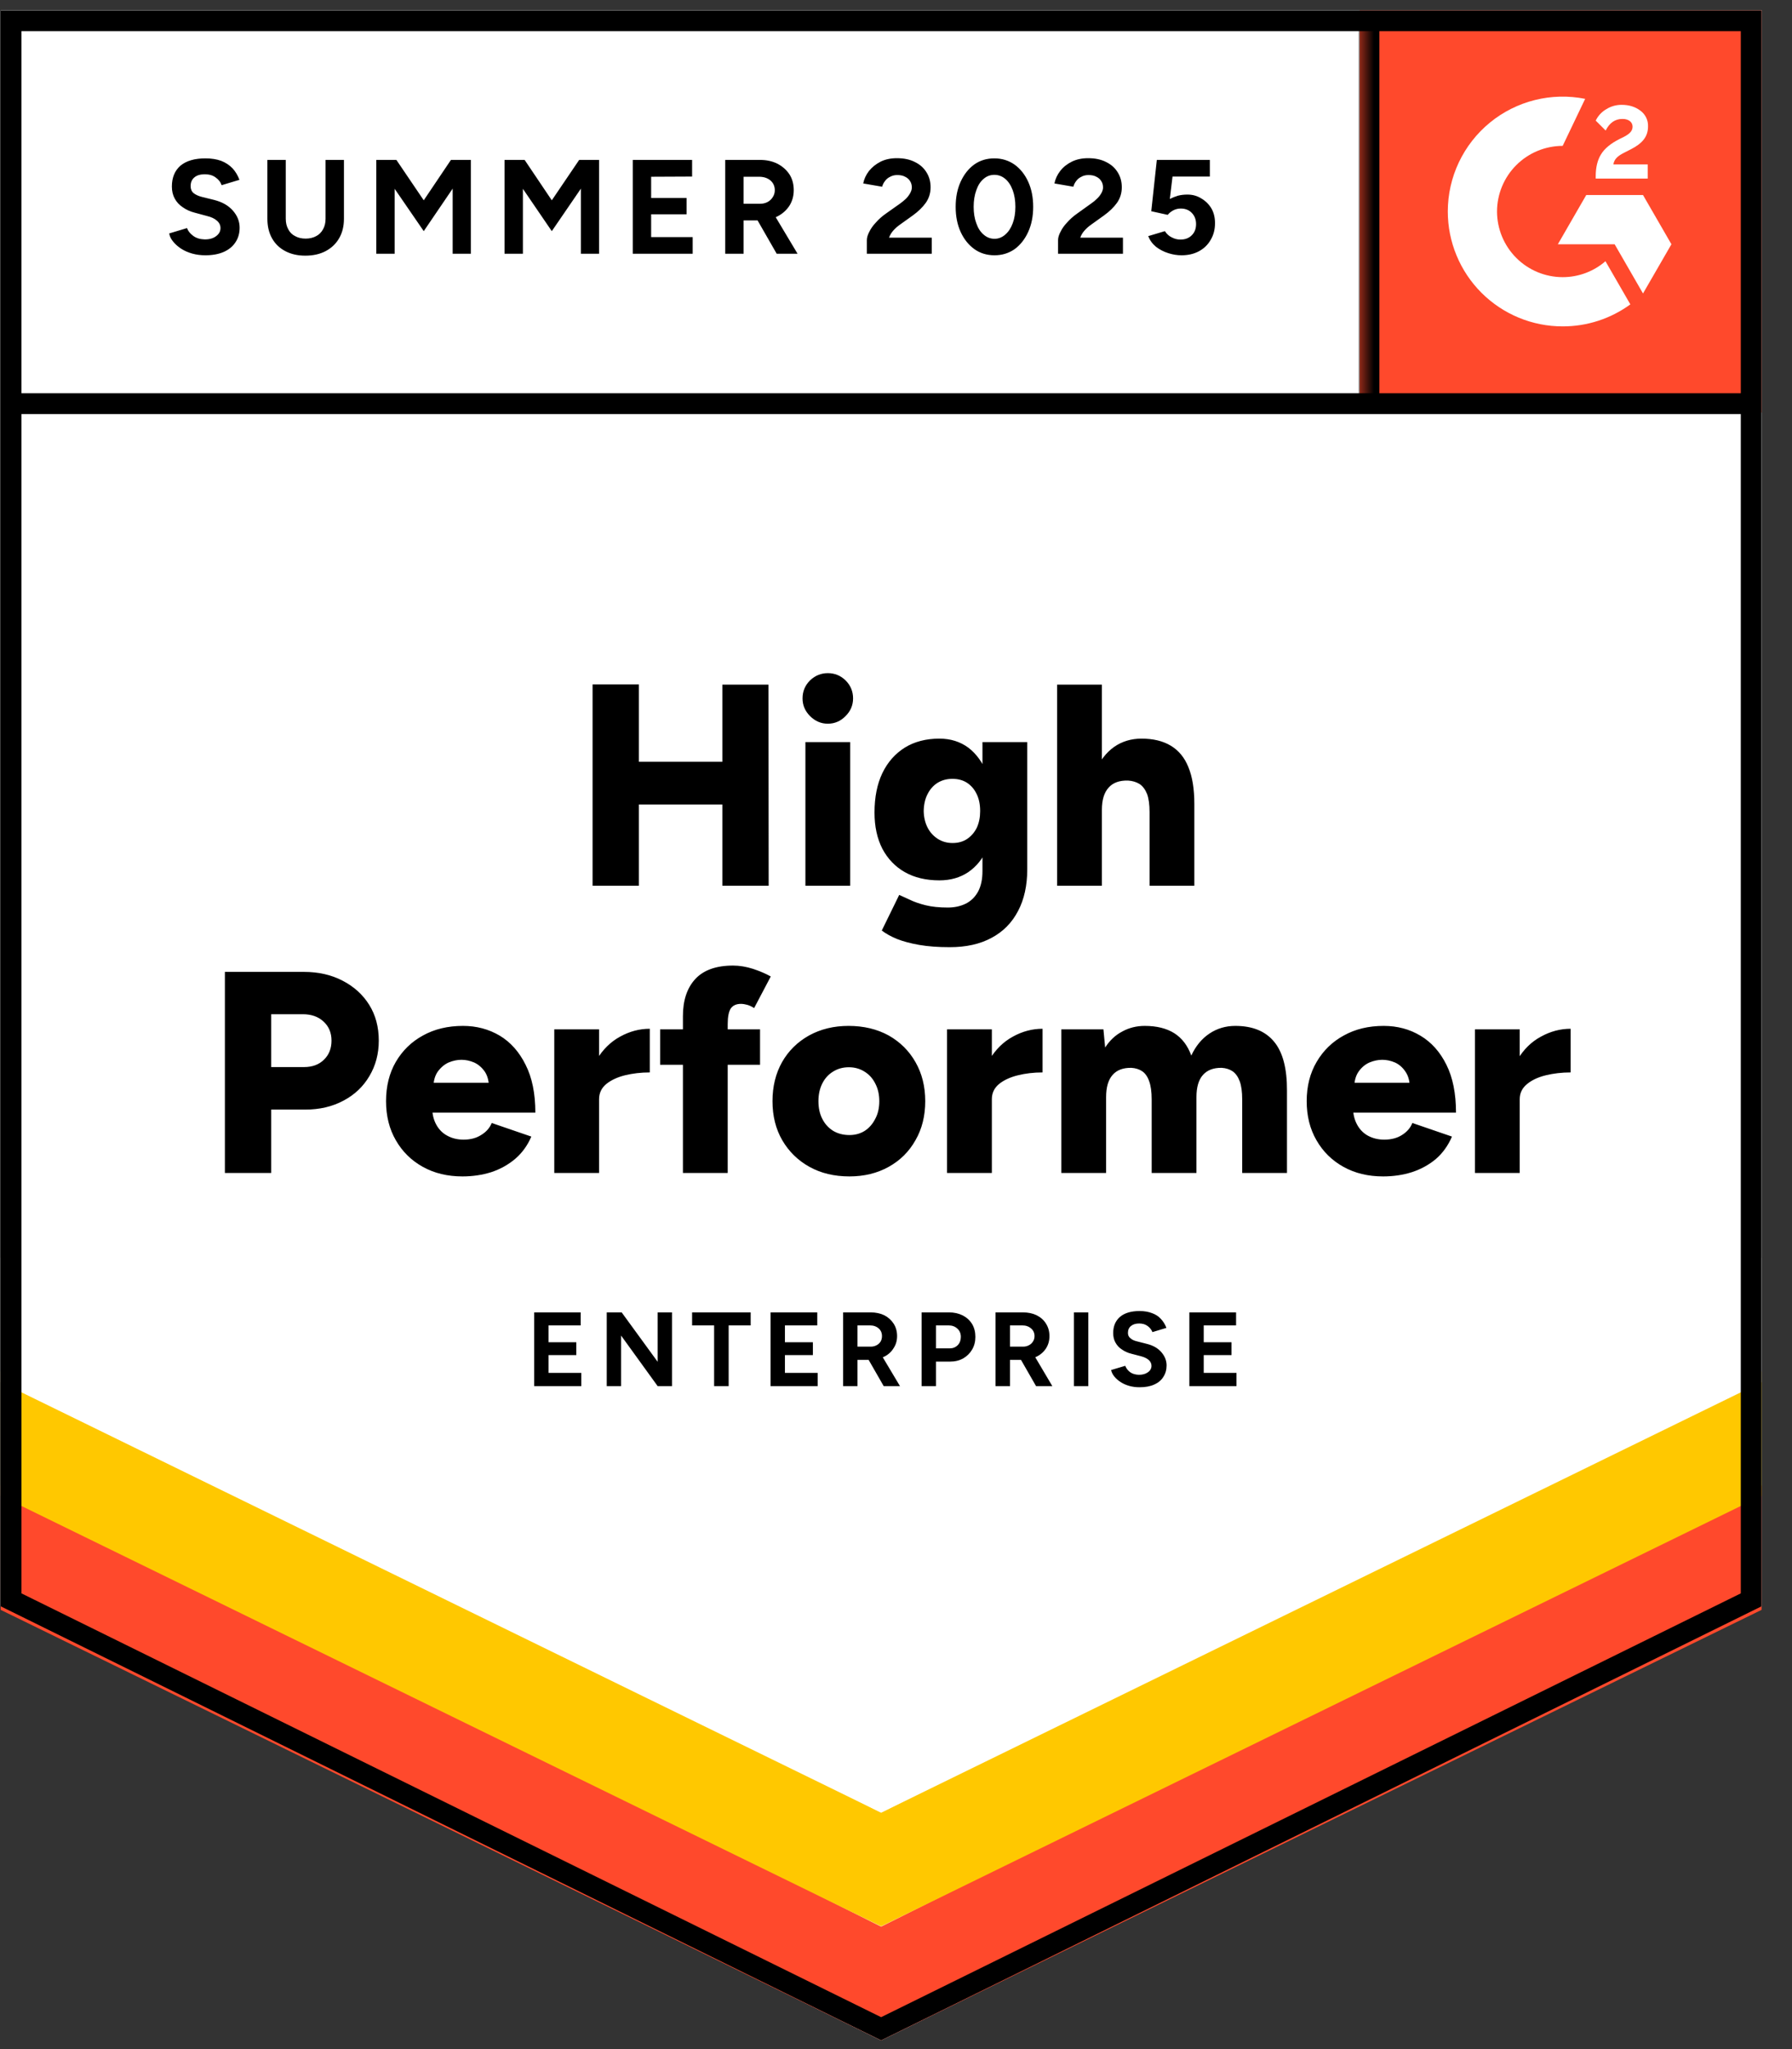
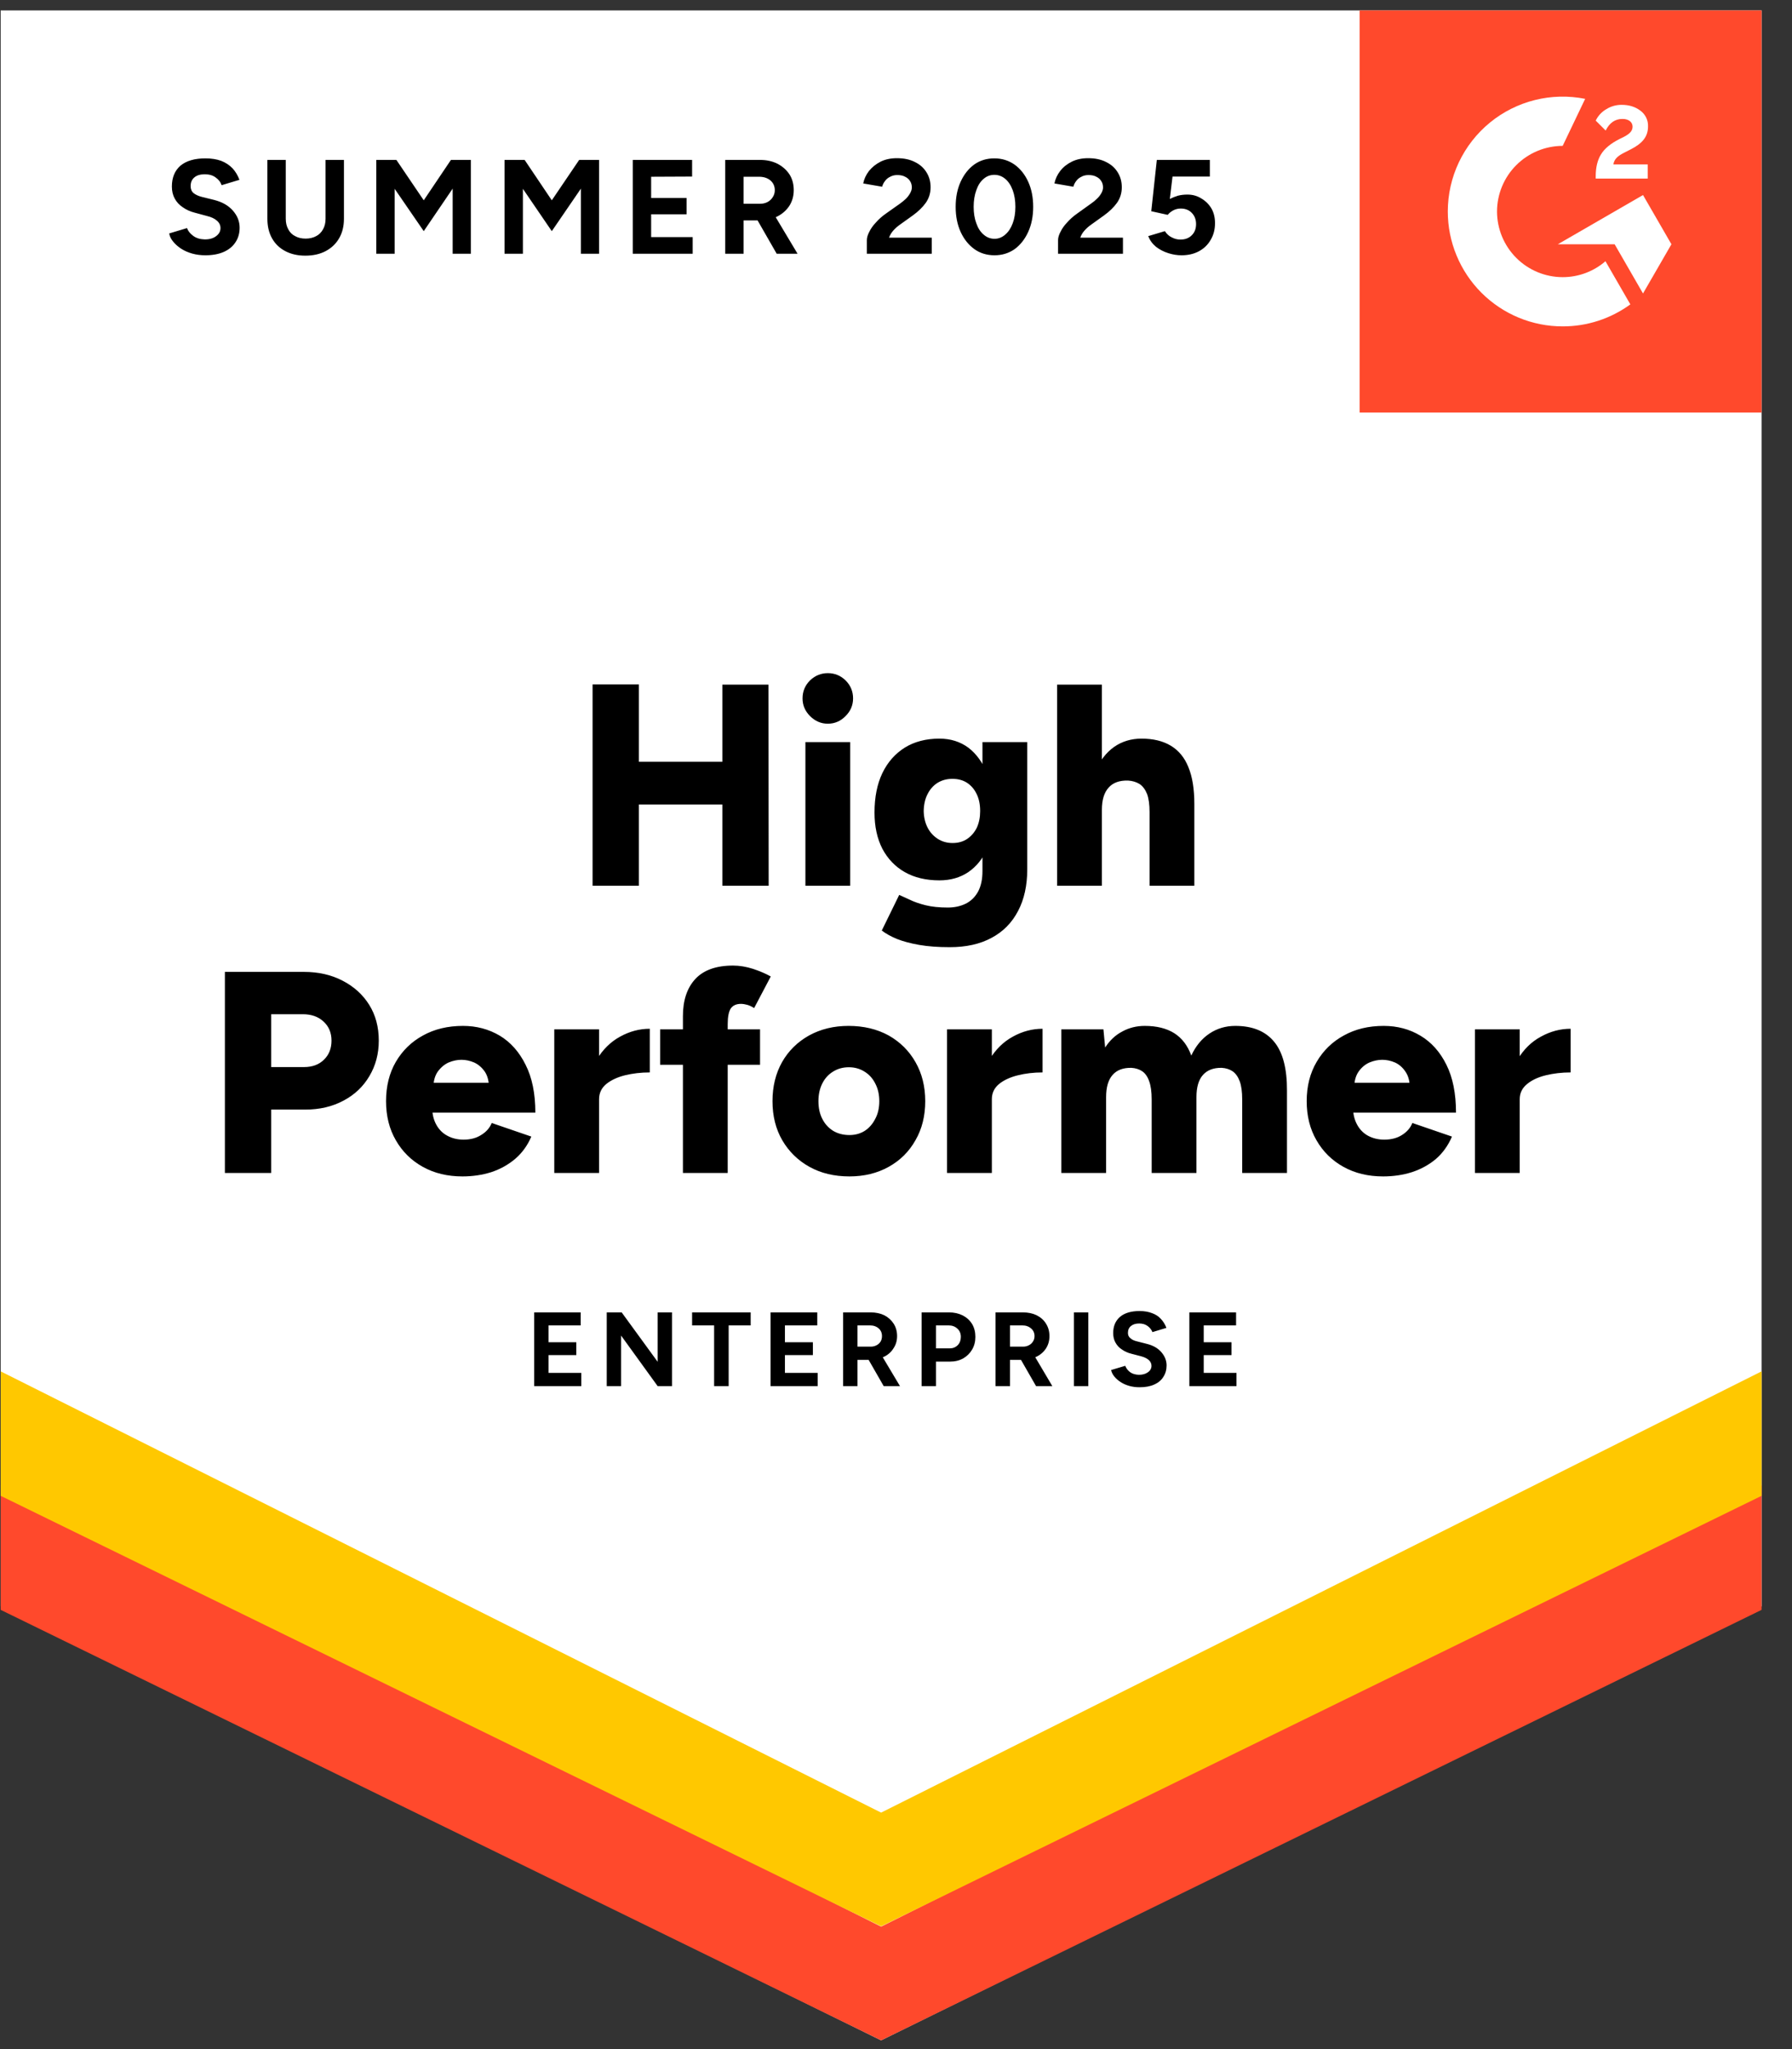
<svg xmlns="http://www.w3.org/2000/svg" width="105" height="120" viewBox="0 0 105 120" fill="none">
  <rect x="0" y="0" width="105" height="120" fill="#333333" stroke="none" />
-   <path d="M0.04 94.068L51.628 119.488L103.217 94.068V0.609H0.04V94.068Z" fill="white" />
  <path d="M0.04 94.068L51.628 119.488L103.217 94.068V0.609H0.04V94.068Z" fill="white" />
  <path d="M12.033 14.95C11.757 14.95 11.499 14.916 11.259 14.849C11.02 14.781 10.807 14.688 10.62 14.568C10.426 14.441 10.269 14.303 10.149 14.153C10.022 14.004 9.943 13.843 9.914 13.671L10.957 13.357C11.024 13.537 11.147 13.69 11.327 13.817C11.499 13.944 11.715 14.011 11.977 14.019C12.254 14.026 12.478 13.966 12.65 13.839C12.829 13.712 12.919 13.552 12.919 13.357C12.919 13.185 12.848 13.039 12.706 12.92C12.572 12.8 12.381 12.71 12.134 12.651L11.428 12.46C11.158 12.393 10.923 12.288 10.721 12.146C10.512 12.011 10.351 11.839 10.239 11.63C10.127 11.428 10.071 11.193 10.071 10.924C10.071 10.4 10.239 9.993 10.575 9.701C10.919 9.417 11.405 9.275 12.033 9.275C12.385 9.275 12.695 9.323 12.964 9.421C13.226 9.525 13.446 9.671 13.626 9.858C13.798 10.045 13.932 10.269 14.03 10.531L12.986 10.845C12.927 10.665 12.811 10.516 12.639 10.396C12.474 10.269 12.261 10.206 12 10.206C11.738 10.206 11.536 10.265 11.394 10.385C11.244 10.505 11.17 10.677 11.17 10.901C11.17 11.073 11.226 11.208 11.338 11.305C11.457 11.402 11.618 11.477 11.82 11.529L12.549 11.709C13.02 11.828 13.386 12.037 13.648 12.337C13.91 12.636 14.041 12.968 14.041 13.335C14.041 13.656 13.962 13.937 13.805 14.176C13.648 14.423 13.42 14.613 13.121 14.748C12.822 14.882 12.459 14.95 12.033 14.95ZM17.887 14.972C17.439 14.972 17.046 14.882 16.71 14.703C16.373 14.524 16.115 14.273 15.936 13.951C15.757 13.63 15.667 13.249 15.667 12.808V9.365H16.744V12.808C16.744 13.047 16.792 13.252 16.889 13.424C16.979 13.604 17.114 13.738 17.293 13.828C17.465 13.925 17.671 13.974 17.91 13.974C18.142 13.974 18.347 13.925 18.527 13.828C18.699 13.738 18.833 13.604 18.93 13.424C19.028 13.252 19.076 13.047 19.076 12.808V9.365H20.153V12.808C20.153 13.249 20.059 13.63 19.872 13.951C19.686 14.273 19.424 14.524 19.087 14.703C18.751 14.882 18.351 14.972 17.887 14.972ZM22.048 14.86V9.365H23.226L24.829 11.731L26.422 9.365H27.588V14.86H26.523V11.047L24.829 13.537L23.125 11.058V14.86H22.048ZM29.562 14.86V9.365H30.74L32.332 11.731L33.936 9.365H35.102V14.86H34.037V11.047L32.332 13.537L30.639 11.058V14.86H29.562ZM37.076 14.86V9.365H40.553V10.34L38.153 10.351V11.596H40.228V12.55H38.153V13.884H40.587V14.86H37.076ZM42.493 14.86V9.365H44.534C44.915 9.365 45.256 9.439 45.555 9.589C45.854 9.746 46.089 9.955 46.261 10.217C46.426 10.479 46.508 10.785 46.508 11.137C46.508 11.48 46.422 11.787 46.25 12.056C46.071 12.325 45.831 12.535 45.532 12.684C45.226 12.834 44.878 12.909 44.489 12.909H43.57V14.86H42.493ZM45.51 14.86L44.242 12.651L45.061 12.067L46.732 14.86H45.51ZM43.57 11.933H44.534C44.699 11.933 44.844 11.899 44.971 11.832C45.099 11.765 45.2 11.671 45.274 11.552C45.357 11.432 45.398 11.294 45.398 11.137C45.398 10.905 45.312 10.714 45.14 10.565C44.968 10.423 44.747 10.351 44.478 10.351H43.57V11.933ZM50.792 14.86V14.064C50.792 13.914 50.841 13.75 50.938 13.57C51.028 13.383 51.158 13.2 51.33 13.021C51.495 12.834 51.689 12.662 51.914 12.505L52.755 11.91C52.867 11.828 52.975 11.738 53.08 11.641C53.177 11.544 53.259 11.436 53.327 11.316C53.394 11.196 53.428 11.084 53.428 10.98C53.428 10.838 53.394 10.714 53.327 10.61C53.259 10.497 53.162 10.411 53.035 10.351C52.915 10.284 52.762 10.251 52.575 10.251C52.418 10.251 52.28 10.284 52.16 10.351C52.033 10.411 51.932 10.494 51.858 10.598C51.775 10.703 51.719 10.815 51.689 10.935L50.579 10.744C50.631 10.482 50.743 10.239 50.915 10.015C51.095 9.791 51.323 9.608 51.6 9.466C51.876 9.331 52.194 9.264 52.553 9.264C52.964 9.264 53.315 9.338 53.607 9.488C53.899 9.63 54.123 9.828 54.28 10.082C54.444 10.337 54.527 10.632 54.527 10.968C54.527 11.305 54.433 11.608 54.246 11.877C54.059 12.138 53.805 12.385 53.484 12.617L52.732 13.155C52.583 13.26 52.452 13.376 52.34 13.503C52.228 13.63 52.145 13.768 52.093 13.918H54.594V14.86H50.792ZM58.273 14.95C57.824 14.95 57.431 14.83 57.095 14.591C56.751 14.344 56.482 14.008 56.287 13.581C56.093 13.155 55.996 12.665 55.996 12.112C55.996 11.559 56.093 11.069 56.287 10.643C56.482 10.217 56.747 9.88 57.084 9.634C57.42 9.395 57.813 9.275 58.261 9.275C58.702 9.275 59.095 9.395 59.439 9.634C59.783 9.88 60.052 10.217 60.246 10.643C60.441 11.069 60.538 11.559 60.538 12.112C60.538 12.665 60.441 13.155 60.246 13.581C60.052 14.008 59.786 14.344 59.45 14.591C59.106 14.83 58.714 14.95 58.273 14.95ZM58.273 13.985C58.504 13.985 58.714 13.903 58.901 13.738C59.087 13.581 59.233 13.361 59.338 13.077C59.443 12.8 59.495 12.479 59.495 12.112C59.495 11.746 59.443 11.421 59.338 11.137C59.233 10.852 59.087 10.632 58.901 10.475C58.714 10.318 58.501 10.239 58.261 10.239C58.022 10.239 57.813 10.318 57.633 10.475C57.446 10.632 57.304 10.852 57.207 11.137C57.102 11.421 57.05 11.746 57.05 12.112C57.05 12.479 57.102 12.8 57.207 13.077C57.304 13.361 57.446 13.581 57.633 13.738C57.82 13.903 58.033 13.985 58.273 13.985ZM61.996 14.86V14.064C61.996 13.914 62.044 13.75 62.142 13.57C62.231 13.383 62.362 13.2 62.534 13.021C62.699 12.834 62.893 12.662 63.117 12.505L63.947 11.91C64.067 11.828 64.175 11.738 64.272 11.641C64.377 11.544 64.463 11.436 64.53 11.316C64.598 11.196 64.631 11.084 64.631 10.98C64.631 10.838 64.598 10.714 64.53 10.61C64.463 10.497 64.366 10.411 64.239 10.351C64.119 10.284 63.966 10.251 63.779 10.251C63.622 10.251 63.484 10.284 63.364 10.351C63.237 10.411 63.136 10.494 63.061 10.598C62.979 10.703 62.923 10.815 62.893 10.935L61.783 10.744C61.835 10.482 61.947 10.239 62.119 10.015C62.291 9.791 62.519 9.608 62.803 9.466C63.08 9.331 63.398 9.264 63.757 9.264C64.168 9.264 64.519 9.338 64.811 9.488C65.102 9.63 65.327 9.828 65.484 10.082C65.648 10.337 65.73 10.632 65.73 10.968C65.73 11.305 65.637 11.608 65.45 11.877C65.263 12.138 65.009 12.385 64.687 12.617L63.936 13.155C63.786 13.26 63.656 13.376 63.544 13.503C63.431 13.63 63.349 13.768 63.297 13.918H65.798V14.86H61.996ZM69.23 14.95C68.975 14.95 68.717 14.909 68.456 14.826C68.194 14.744 67.955 14.621 67.738 14.456C67.528 14.284 67.375 14.075 67.278 13.828L68.254 13.537C68.366 13.709 68.504 13.832 68.669 13.907C68.826 13.989 68.99 14.03 69.162 14.03C69.439 14.03 69.659 13.948 69.824 13.783C69.996 13.619 70.082 13.398 70.082 13.122C70.082 12.86 70 12.643 69.835 12.471C69.671 12.299 69.454 12.213 69.185 12.213C69.02 12.213 68.871 12.251 68.736 12.325C68.601 12.4 68.497 12.486 68.422 12.583L67.457 12.37L67.783 9.365H70.889V10.34H68.702L68.545 11.652C68.687 11.578 68.844 11.514 69.016 11.462C69.188 11.417 69.375 11.395 69.577 11.395C69.876 11.395 70.145 11.469 70.385 11.619C70.631 11.761 70.829 11.955 70.979 12.202C71.121 12.449 71.192 12.737 71.192 13.066C71.192 13.439 71.106 13.768 70.934 14.053C70.77 14.337 70.542 14.557 70.25 14.714C69.958 14.871 69.618 14.95 69.23 14.95Z" fill="black" />
  <path d="M42.325 51.87V40.094H45.028L45.039 51.87H42.325ZM34.721 51.87V40.083H37.435V51.87H34.721ZM36.639 47.114V44.613H43.772V47.114H36.639ZM47.192 51.87V43.458H49.816V51.87H47.192ZM48.504 42.382C48.108 42.382 47.76 42.232 47.461 41.933C47.17 41.642 47.024 41.297 47.024 40.901C47.024 40.49 47.17 40.139 47.461 39.847C47.76 39.563 48.108 39.421 48.504 39.421C48.908 39.421 49.256 39.563 49.547 39.847C49.839 40.139 49.985 40.49 49.985 40.901C49.985 41.297 49.839 41.642 49.547 41.933C49.256 42.232 48.908 42.382 48.504 42.382ZM55.648 55.469C54.968 55.469 54.37 55.425 53.854 55.335C53.346 55.245 52.912 55.129 52.553 54.987C52.194 54.838 51.899 54.673 51.667 54.494L52.688 52.408L53.327 52.699C53.574 52.819 53.876 52.924 54.235 53.013C54.594 53.103 55.028 53.148 55.536 53.148C55.925 53.148 56.273 53.073 56.579 52.924C56.886 52.774 57.129 52.539 57.308 52.217C57.48 51.896 57.566 51.496 57.566 51.017V43.458H60.19V50.916C60.19 51.858 60.011 52.669 59.652 53.35C59.293 54.038 58.777 54.561 58.104 54.92C57.431 55.286 56.613 55.469 55.648 55.469ZM55.043 51.556C54.258 51.556 53.581 51.395 53.013 51.073C52.452 50.752 52.015 50.296 51.701 49.705C51.394 49.107 51.241 48.4 51.241 47.585C51.241 46.688 51.394 45.918 51.701 45.275C52.007 44.64 52.444 44.142 53.013 43.783C53.581 43.432 54.258 43.256 55.043 43.256C55.693 43.256 56.258 43.432 56.736 43.783C57.207 44.142 57.574 44.647 57.835 45.297C58.097 45.948 58.228 46.726 58.228 47.63C58.228 48.438 58.097 49.133 57.835 49.716C57.574 50.299 57.207 50.752 56.736 51.073C56.258 51.395 55.693 51.556 55.043 51.556ZM55.816 49.369C56.153 49.369 56.441 49.286 56.68 49.122C56.919 48.957 57.106 48.737 57.241 48.46C57.368 48.176 57.431 47.855 57.431 47.496C57.431 47.114 57.364 46.785 57.23 46.509C57.095 46.225 56.908 46.004 56.669 45.847C56.43 45.69 56.142 45.611 55.805 45.611C55.476 45.611 55.185 45.69 54.931 45.847C54.684 46.004 54.489 46.225 54.347 46.509C54.205 46.785 54.13 47.114 54.123 47.496C54.13 47.855 54.205 48.176 54.347 48.46C54.489 48.737 54.688 48.957 54.942 49.122C55.196 49.286 55.487 49.369 55.816 49.369ZM61.94 51.87V40.094H64.564V51.87H61.94ZM67.357 51.87V47.563H69.981V51.87H67.357ZM67.357 47.563C67.357 47.114 67.308 46.759 67.211 46.498C67.106 46.236 66.96 46.041 66.773 45.914C66.579 45.795 66.355 45.727 66.101 45.712C65.592 45.697 65.211 45.836 64.957 46.127C64.695 46.412 64.564 46.845 64.564 47.428H63.779C63.779 46.546 63.914 45.791 64.183 45.163C64.452 44.542 64.818 44.068 65.282 43.739C65.746 43.417 66.28 43.256 66.886 43.256C67.573 43.256 68.145 43.395 68.602 43.671C69.065 43.948 69.409 44.367 69.633 44.927C69.865 45.488 69.981 46.206 69.981 47.081V47.563H67.357ZM13.177 68.692V56.916H17.809C18.661 56.916 19.416 57.088 20.074 57.432C20.74 57.776 21.259 58.247 21.633 58.845C22.007 59.443 22.194 60.142 22.194 60.942C22.194 61.712 22.011 62.404 21.645 63.017C21.286 63.63 20.781 64.109 20.131 64.453C19.48 64.804 18.732 64.98 17.887 64.98H15.891V68.692H13.177ZM15.891 62.49H17.82C18.306 62.49 18.695 62.344 18.987 62.053C19.278 61.769 19.424 61.398 19.424 60.942C19.424 60.479 19.267 60.105 18.953 59.821C18.646 59.537 18.243 59.395 17.742 59.395H15.891V62.49ZM27.095 68.894C26.22 68.894 25.446 68.707 24.773 68.333C24.101 67.959 23.573 67.44 23.192 66.774C22.811 66.116 22.62 65.354 22.62 64.486C22.62 63.612 22.811 62.845 23.192 62.187C23.581 61.522 24.112 61.006 24.785 60.64C25.458 60.266 26.239 60.079 27.129 60.079C27.921 60.079 28.639 60.27 29.282 60.651C29.917 61.032 30.422 61.6 30.796 62.355C31.177 63.103 31.368 64.038 31.368 65.159H25.043L25.323 64.845C25.323 65.227 25.401 65.563 25.559 65.855C25.716 66.146 25.936 66.367 26.22 66.516C26.497 66.666 26.811 66.74 27.162 66.74C27.573 66.74 27.921 66.647 28.205 66.46C28.497 66.281 28.699 66.049 28.811 65.765L31.132 66.561C30.908 67.084 30.59 67.522 30.179 67.873C29.768 68.217 29.301 68.475 28.777 68.647C28.246 68.812 27.686 68.894 27.095 68.894ZM25.39 63.746L25.121 63.41H28.889L28.654 63.746C28.654 63.335 28.572 63.006 28.407 62.759C28.235 62.513 28.026 62.333 27.779 62.221C27.532 62.116 27.286 62.064 27.039 62.064C26.792 62.064 26.542 62.116 26.288 62.221C26.041 62.333 25.828 62.513 25.648 62.759C25.476 63.006 25.39 63.335 25.39 63.746ZM34.407 64.341C34.407 63.428 34.59 62.669 34.957 62.064C35.323 61.458 35.783 61.006 36.336 60.707C36.889 60.4 37.469 60.247 38.074 60.247V62.804C37.559 62.804 37.073 62.86 36.617 62.972C36.168 63.084 35.801 63.256 35.517 63.488C35.241 63.72 35.102 64.015 35.102 64.374L34.407 64.341ZM32.478 68.692V60.281H35.102V68.692H32.478ZM40.015 68.692V59.507C40.015 58.587 40.254 57.866 40.732 57.342C41.218 56.812 41.959 56.546 42.953 56.546C43.327 56.546 43.716 56.61 44.119 56.737C44.523 56.871 44.871 57.021 45.162 57.185L44.187 59.036C44.052 58.946 43.917 58.883 43.783 58.845C43.648 58.808 43.525 58.789 43.413 58.789C43.144 58.789 42.946 58.879 42.818 59.058C42.699 59.245 42.639 59.552 42.639 59.978V68.692H40.015ZM38.68 62.355V60.281H44.534V62.355H38.68ZM49.772 68.894C48.882 68.894 48.101 68.707 47.428 68.333C46.755 67.959 46.224 67.44 45.835 66.774C45.454 66.116 45.263 65.354 45.263 64.486C45.263 63.627 45.45 62.864 45.824 62.199C46.198 61.541 46.725 61.021 47.405 60.64C48.086 60.266 48.856 60.079 49.716 60.079C50.605 60.079 51.39 60.266 52.071 60.64C52.744 61.021 53.267 61.541 53.641 62.199C54.022 62.864 54.213 63.627 54.213 64.486C54.213 65.354 54.022 66.116 53.641 66.774C53.267 67.44 52.744 67.959 52.071 68.333C51.398 68.707 50.632 68.894 49.772 68.894ZM49.772 66.471C50.108 66.471 50.407 66.389 50.669 66.225C50.931 66.053 51.136 65.817 51.286 65.518C51.443 65.227 51.521 64.883 51.521 64.486C51.521 64.097 51.443 63.754 51.286 63.455C51.136 63.156 50.927 62.924 50.658 62.759C50.389 62.587 50.082 62.501 49.738 62.501C49.387 62.501 49.076 62.587 48.807 62.759C48.538 62.924 48.329 63.156 48.179 63.455C48.03 63.754 47.955 64.097 47.955 64.486C47.955 64.883 48.03 65.227 48.179 65.518C48.329 65.817 48.542 66.053 48.818 66.225C49.095 66.389 49.413 66.471 49.772 66.471ZM57.42 64.341C57.42 63.428 57.603 62.669 57.97 62.064C58.336 61.458 58.796 61.006 59.349 60.707C59.903 60.4 60.482 60.247 61.087 60.247V62.804C60.572 62.804 60.089 62.86 59.641 62.972C59.185 63.084 58.815 63.256 58.531 63.488C58.254 63.72 58.116 64.015 58.116 64.374L57.42 64.341ZM55.491 68.692V60.281H58.116V68.692H55.491ZM62.187 68.692V60.281H64.654L64.755 61.346C65.024 60.927 65.36 60.613 65.764 60.404C66.16 60.187 66.598 60.079 67.076 60.079C67.772 60.079 68.347 60.221 68.803 60.505C69.26 60.797 69.592 61.234 69.802 61.817C70.063 61.256 70.418 60.827 70.867 60.527C71.316 60.228 71.82 60.079 72.381 60.079C73.39 60.079 74.149 60.389 74.658 61.01C75.166 61.623 75.416 62.58 75.409 63.881V68.692H72.785V64.385C72.785 63.937 72.736 63.582 72.639 63.32C72.542 63.058 72.403 62.864 72.224 62.737C72.044 62.617 71.832 62.55 71.585 62.535C71.106 62.527 70.74 62.666 70.486 62.95C70.231 63.234 70.104 63.668 70.104 64.251V68.692H67.48V64.385C67.48 63.937 67.431 63.582 67.334 63.32C67.245 63.058 67.11 62.864 66.93 62.737C66.751 62.617 66.538 62.55 66.291 62.535C65.805 62.527 65.439 62.666 65.192 62.95C64.938 63.234 64.811 63.668 64.811 64.251V68.692H62.187ZM81.039 68.894C80.164 68.894 79.39 68.707 78.717 68.333C78.044 67.959 77.517 67.44 77.136 66.774C76.755 66.116 76.564 65.354 76.564 64.486C76.564 63.612 76.759 62.845 77.147 62.187C77.536 61.522 78.067 61.006 78.74 60.64C79.413 60.266 80.19 60.079 81.073 60.079C81.873 60.079 82.59 60.27 83.226 60.651C83.869 61.032 84.377 61.6 84.751 62.355C85.125 63.103 85.312 64.038 85.312 65.159H78.987L79.278 64.845C79.278 65.227 79.357 65.563 79.514 65.855C79.671 66.146 79.888 66.367 80.164 66.516C80.448 66.666 80.762 66.74 81.106 66.74C81.525 66.74 81.876 66.647 82.16 66.46C82.445 66.281 82.643 66.049 82.755 65.765L85.076 66.561C84.852 67.084 84.538 67.522 84.134 67.873C83.723 68.217 83.252 68.475 82.721 68.647C82.198 68.812 81.637 68.894 81.039 68.894ZM79.346 63.746L79.076 63.41H82.844L82.609 63.746C82.609 63.335 82.523 63.006 82.351 62.759C82.187 62.513 81.981 62.333 81.734 62.221C81.487 62.116 81.241 62.064 80.994 62.064C80.747 62.064 80.497 62.116 80.243 62.221C79.989 62.333 79.775 62.513 79.603 62.759C79.431 63.006 79.346 63.335 79.346 63.746ZM88.362 64.341C88.362 63.428 88.546 62.669 88.912 62.064C89.271 61.458 89.731 61.006 90.291 60.707C90.844 60.4 91.424 60.247 92.03 60.247V62.804C91.514 62.804 91.028 62.86 90.572 62.972C90.116 63.084 89.749 63.256 89.473 63.488C89.189 63.72 89.046 64.015 89.046 64.374L88.362 64.341ZM86.422 68.692V60.281H89.046V68.692H86.422Z" fill="black" />
  <path d="M31.301 81.174V76.856H34.026V77.618H32.142V78.605H33.768V79.357H32.142V80.4H34.06V81.174H31.301ZM35.551 81.174V76.856H36.426L38.534 79.749V76.856H39.376V81.174H38.534L36.392 78.213V81.174H35.551ZM41.843 81.174V77.618H40.553V76.856H43.985V77.618H42.695V81.174H41.843ZM45.151 81.174V76.856H47.888V77.618H45.992V78.605H47.63V79.357H45.992V80.4H47.91V81.174H45.151ZM49.402 81.174V76.856H51.005C51.312 76.856 51.581 76.912 51.813 77.024C52.045 77.144 52.228 77.308 52.362 77.517C52.497 77.727 52.564 77.97 52.564 78.246C52.564 78.516 52.493 78.755 52.351 78.964C52.217 79.181 52.03 79.346 51.791 79.458C51.551 79.577 51.278 79.637 50.972 79.637H50.243V81.174H49.402ZM51.779 81.174L50.781 79.435L51.42 78.975L52.733 81.174H51.779ZM50.243 78.863H51.017C51.144 78.863 51.256 78.837 51.353 78.785C51.458 78.733 51.54 78.658 51.6 78.561C51.652 78.471 51.678 78.366 51.678 78.246C51.678 78.06 51.615 77.91 51.488 77.798C51.353 77.678 51.181 77.618 50.972 77.618H50.243V78.863ZM54 81.174V76.856H55.604C55.903 76.856 56.172 76.916 56.411 77.035C56.643 77.155 56.826 77.323 56.961 77.54C57.088 77.757 57.151 78.007 57.151 78.291C57.151 78.568 57.088 78.815 56.961 79.032C56.834 79.248 56.661 79.42 56.445 79.547C56.22 79.674 55.962 79.738 55.671 79.738H54.841V81.174H54ZM54.841 78.964H55.648C55.835 78.964 55.992 78.901 56.12 78.774C56.239 78.647 56.299 78.486 56.299 78.291C56.299 78.09 56.232 77.929 56.097 77.809C55.962 77.682 55.791 77.618 55.581 77.618H54.841V78.964ZM58.329 81.174V76.856H59.933C60.239 76.856 60.508 76.912 60.74 77.024C60.979 77.144 61.163 77.308 61.29 77.517C61.424 77.727 61.491 77.97 61.491 78.246C61.491 78.516 61.424 78.755 61.29 78.964C61.148 79.181 60.957 79.346 60.718 79.458C60.478 79.577 60.209 79.637 59.91 79.637H59.181V81.174H58.329ZM60.706 81.174L59.708 79.435L60.359 78.975L61.66 81.174H60.706ZM59.181 78.863H59.944C60.071 78.863 60.183 78.837 60.28 78.785C60.385 78.733 60.467 78.658 60.527 78.561C60.587 78.471 60.617 78.366 60.617 78.246C60.617 78.06 60.549 77.91 60.415 77.798C60.28 77.678 60.108 77.618 59.899 77.618H59.181V78.863ZM62.927 81.174V76.856H63.768V81.174H62.927ZM66.774 81.241C66.557 81.241 66.355 81.215 66.168 81.162C65.981 81.11 65.813 81.035 65.663 80.938C65.514 80.841 65.391 80.733 65.293 80.613C65.196 80.493 65.133 80.366 65.103 80.232L65.933 79.985C65.985 80.127 66.078 80.25 66.213 80.355C66.347 80.452 66.519 80.504 66.729 80.512C66.946 80.512 67.121 80.463 67.256 80.366C67.398 80.269 67.469 80.142 67.469 79.985C67.469 79.85 67.413 79.734 67.301 79.637C67.196 79.547 67.047 79.476 66.852 79.424L66.291 79.278C66.082 79.226 65.899 79.144 65.742 79.032C65.577 78.927 65.45 78.792 65.361 78.628C65.271 78.471 65.226 78.284 65.226 78.067C65.226 77.663 65.361 77.346 65.63 77.114C65.899 76.889 66.28 76.777 66.774 76.777C67.05 76.777 67.293 76.819 67.503 76.901C67.712 76.975 67.884 77.088 68.019 77.237C68.161 77.387 68.269 77.562 68.344 77.764L67.525 78.011C67.473 77.876 67.383 77.76 67.256 77.663C67.121 77.559 66.953 77.506 66.751 77.506C66.549 77.506 66.389 77.555 66.269 77.652C66.149 77.749 66.09 77.884 66.09 78.056C66.09 78.19 66.138 78.295 66.235 78.37C66.325 78.452 66.448 78.512 66.606 78.549L67.177 78.695C67.551 78.785 67.839 78.946 68.041 79.177C68.25 79.417 68.355 79.678 68.355 79.962C68.355 80.217 68.291 80.441 68.164 80.635C68.045 80.83 67.865 80.979 67.626 81.084C67.394 81.189 67.11 81.241 66.774 81.241ZM69.69 81.174V76.856H72.426V77.618H70.531V78.605H72.157V79.357H70.531V80.4H72.448V81.174H69.69Z" fill="black" />
  <path d="M79.665 0.609H103.217V24.161H79.665V0.609Z" fill="#FF492C" />
  <mask id="mask0_358_1466" style="mask-type:luminance" maskUnits="userSpaceOnUse" x="79" y="0" width="25" height="25">
    <path d="M79.665 0.609H103.217V24.161H79.665V0.609Z" fill="white" />
  </mask>
  <g mask="url(#mask0_358_1466)">
-     <path fill-rule="evenodd" clip-rule="evenodd" d="M96.545 9.628H94.533C94.588 9.312 94.782 9.136 95.177 8.937L95.548 8.748C96.211 8.409 96.564 8.026 96.564 7.403C96.571 7.222 96.533 7.043 96.453 6.881C96.373 6.719 96.255 6.579 96.108 6.474C95.809 6.25 95.445 6.14 95.025 6.14C94.701 6.136 94.381 6.227 94.107 6.401C93.844 6.557 93.632 6.787 93.499 7.063L94.082 7.645C94.308 7.189 94.636 6.965 95.068 6.965C95.433 6.965 95.658 7.154 95.658 7.414C95.658 7.632 95.548 7.814 95.129 8.026L94.892 8.142C94.375 8.403 94.016 8.7 93.81 9.039C93.602 9.373 93.499 9.804 93.499 10.32V10.459H96.545V9.629V9.628ZM96.27 11.422H92.944L91.281 14.304H94.607L96.27 17.186L97.935 14.304L96.27 11.422Z" fill="white" />
+     <path fill-rule="evenodd" clip-rule="evenodd" d="M96.545 9.628H94.533C94.588 9.312 94.782 9.136 95.177 8.937L95.548 8.748C96.211 8.409 96.564 8.026 96.564 7.403C96.571 7.222 96.533 7.043 96.453 6.881C96.373 6.719 96.255 6.579 96.108 6.474C95.809 6.25 95.445 6.14 95.025 6.14C94.701 6.136 94.381 6.227 94.107 6.401C93.844 6.557 93.632 6.787 93.499 7.063L94.082 7.645C94.308 7.189 94.636 6.965 95.068 6.965C95.433 6.965 95.658 7.154 95.658 7.414C95.658 7.632 95.548 7.814 95.129 8.026L94.892 8.142C94.375 8.403 94.016 8.7 93.81 9.039C93.602 9.373 93.499 9.804 93.499 10.32V10.459H96.545V9.629V9.628ZM96.27 11.422L91.281 14.304H94.607L96.27 17.186L97.935 14.304L96.27 11.422Z" fill="white" />
    <path fill-rule="evenodd" clip-rule="evenodd" d="M91.563 16.231C90.544 16.23 89.566 15.825 88.845 15.104C88.124 14.383 87.718 13.406 87.716 12.386C87.718 11.367 88.124 10.39 88.845 9.67C89.567 8.949 90.544 8.544 91.563 8.543L92.88 5.789C91.904 5.594 90.897 5.618 89.931 5.859C88.965 6.1 88.065 6.552 87.295 7.183C86.525 7.815 85.905 8.609 85.479 9.508C85.053 10.408 84.832 11.391 84.832 12.386C84.832 13.27 85.006 14.145 85.345 14.962C85.683 15.778 86.179 16.52 86.804 17.145C87.429 17.769 88.171 18.265 88.988 18.603C89.804 18.941 90.68 19.115 91.563 19.114C92.988 19.117 94.377 18.665 95.528 17.825L94.07 15.299C93.373 15.901 92.484 16.231 91.563 16.231Z" fill="white" />
-     <path d="M80.214 1.357V23.639" stroke="black" stroke-width="1.217" />
  </g>
  <path d="M0.04 94.277V86.987L51.628 112.829L103.217 86.987V94.277L51.628 119.488L0.04 94.277Z" fill="#FF492C" />
  <path d="M0.04 87.599V80.31L51.628 106.151L103.217 80.31V87.599L51.628 112.811L0.04 87.599Z" fill="#FFC800" />
-   <path d="M0.04 80.943V73.653L51.628 99.496L103.217 73.653V80.943L51.628 106.154L0.04 80.943Z" fill="white" />
-   <path d="M102.74 23.639H0.74M102.608 93.69L51.628 118.809L0.648 93.69V1.218H102.608V93.69Z" stroke="black" stroke-width="1.217" />
</svg>